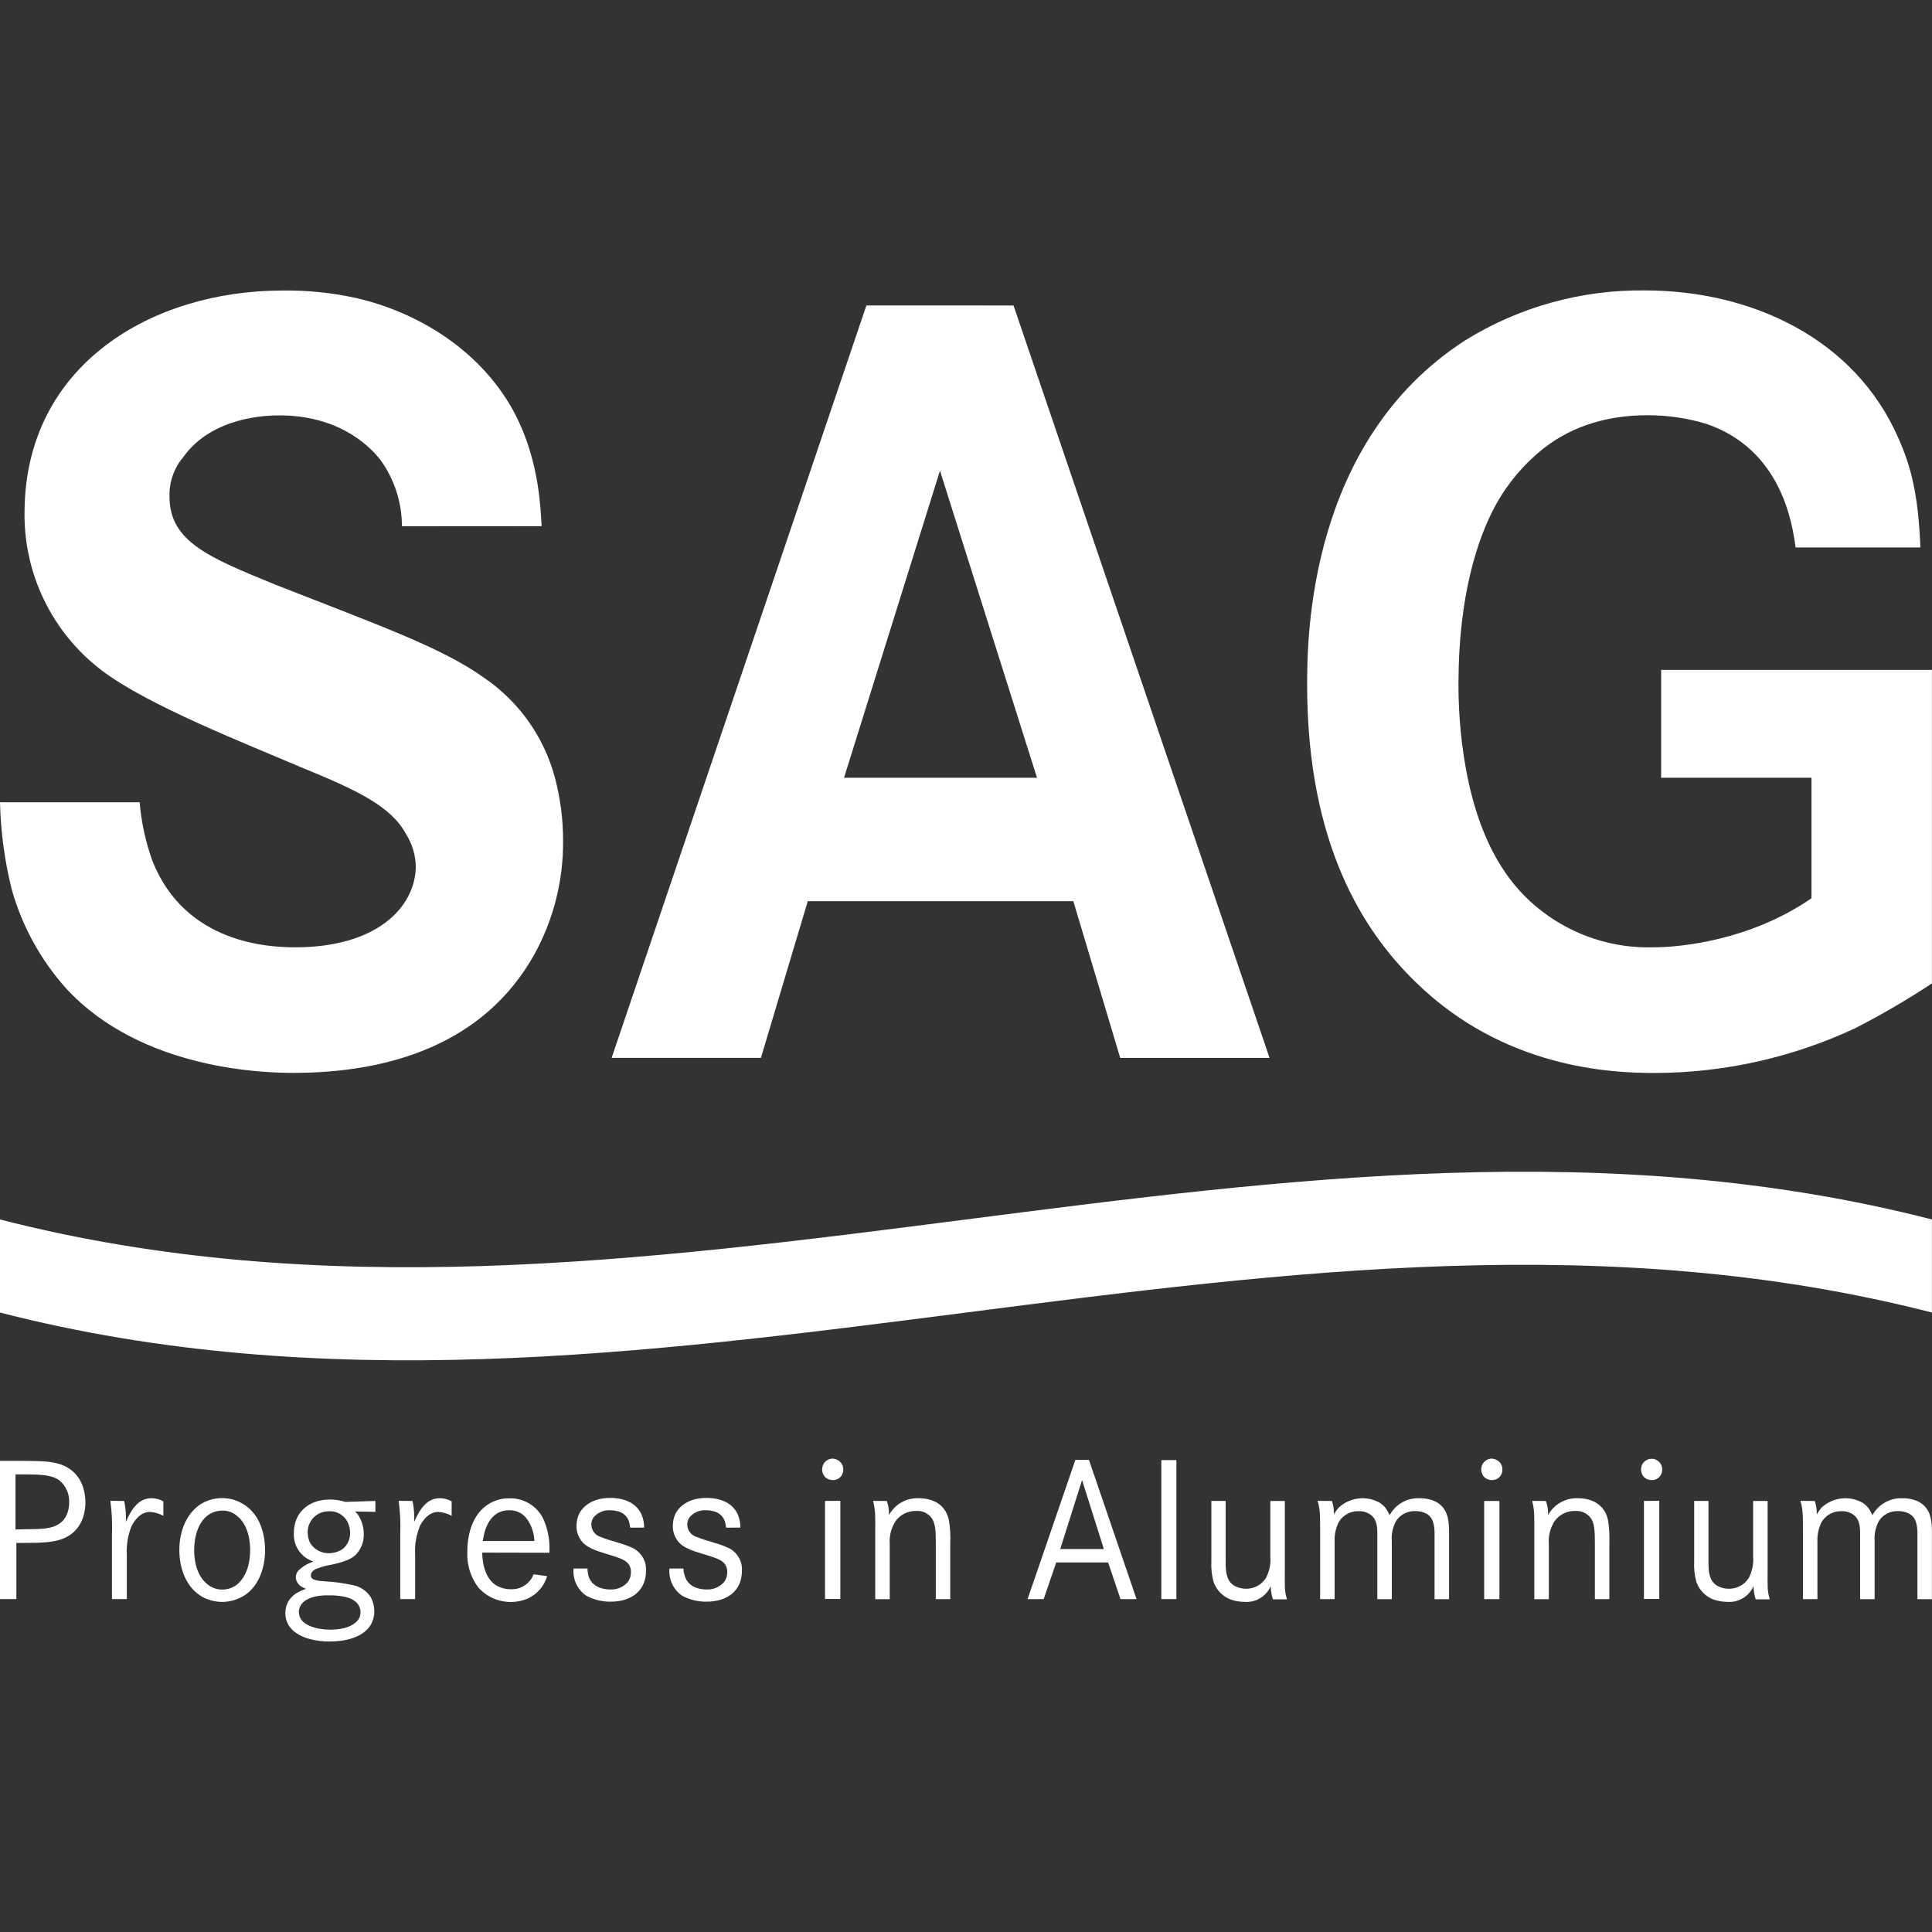
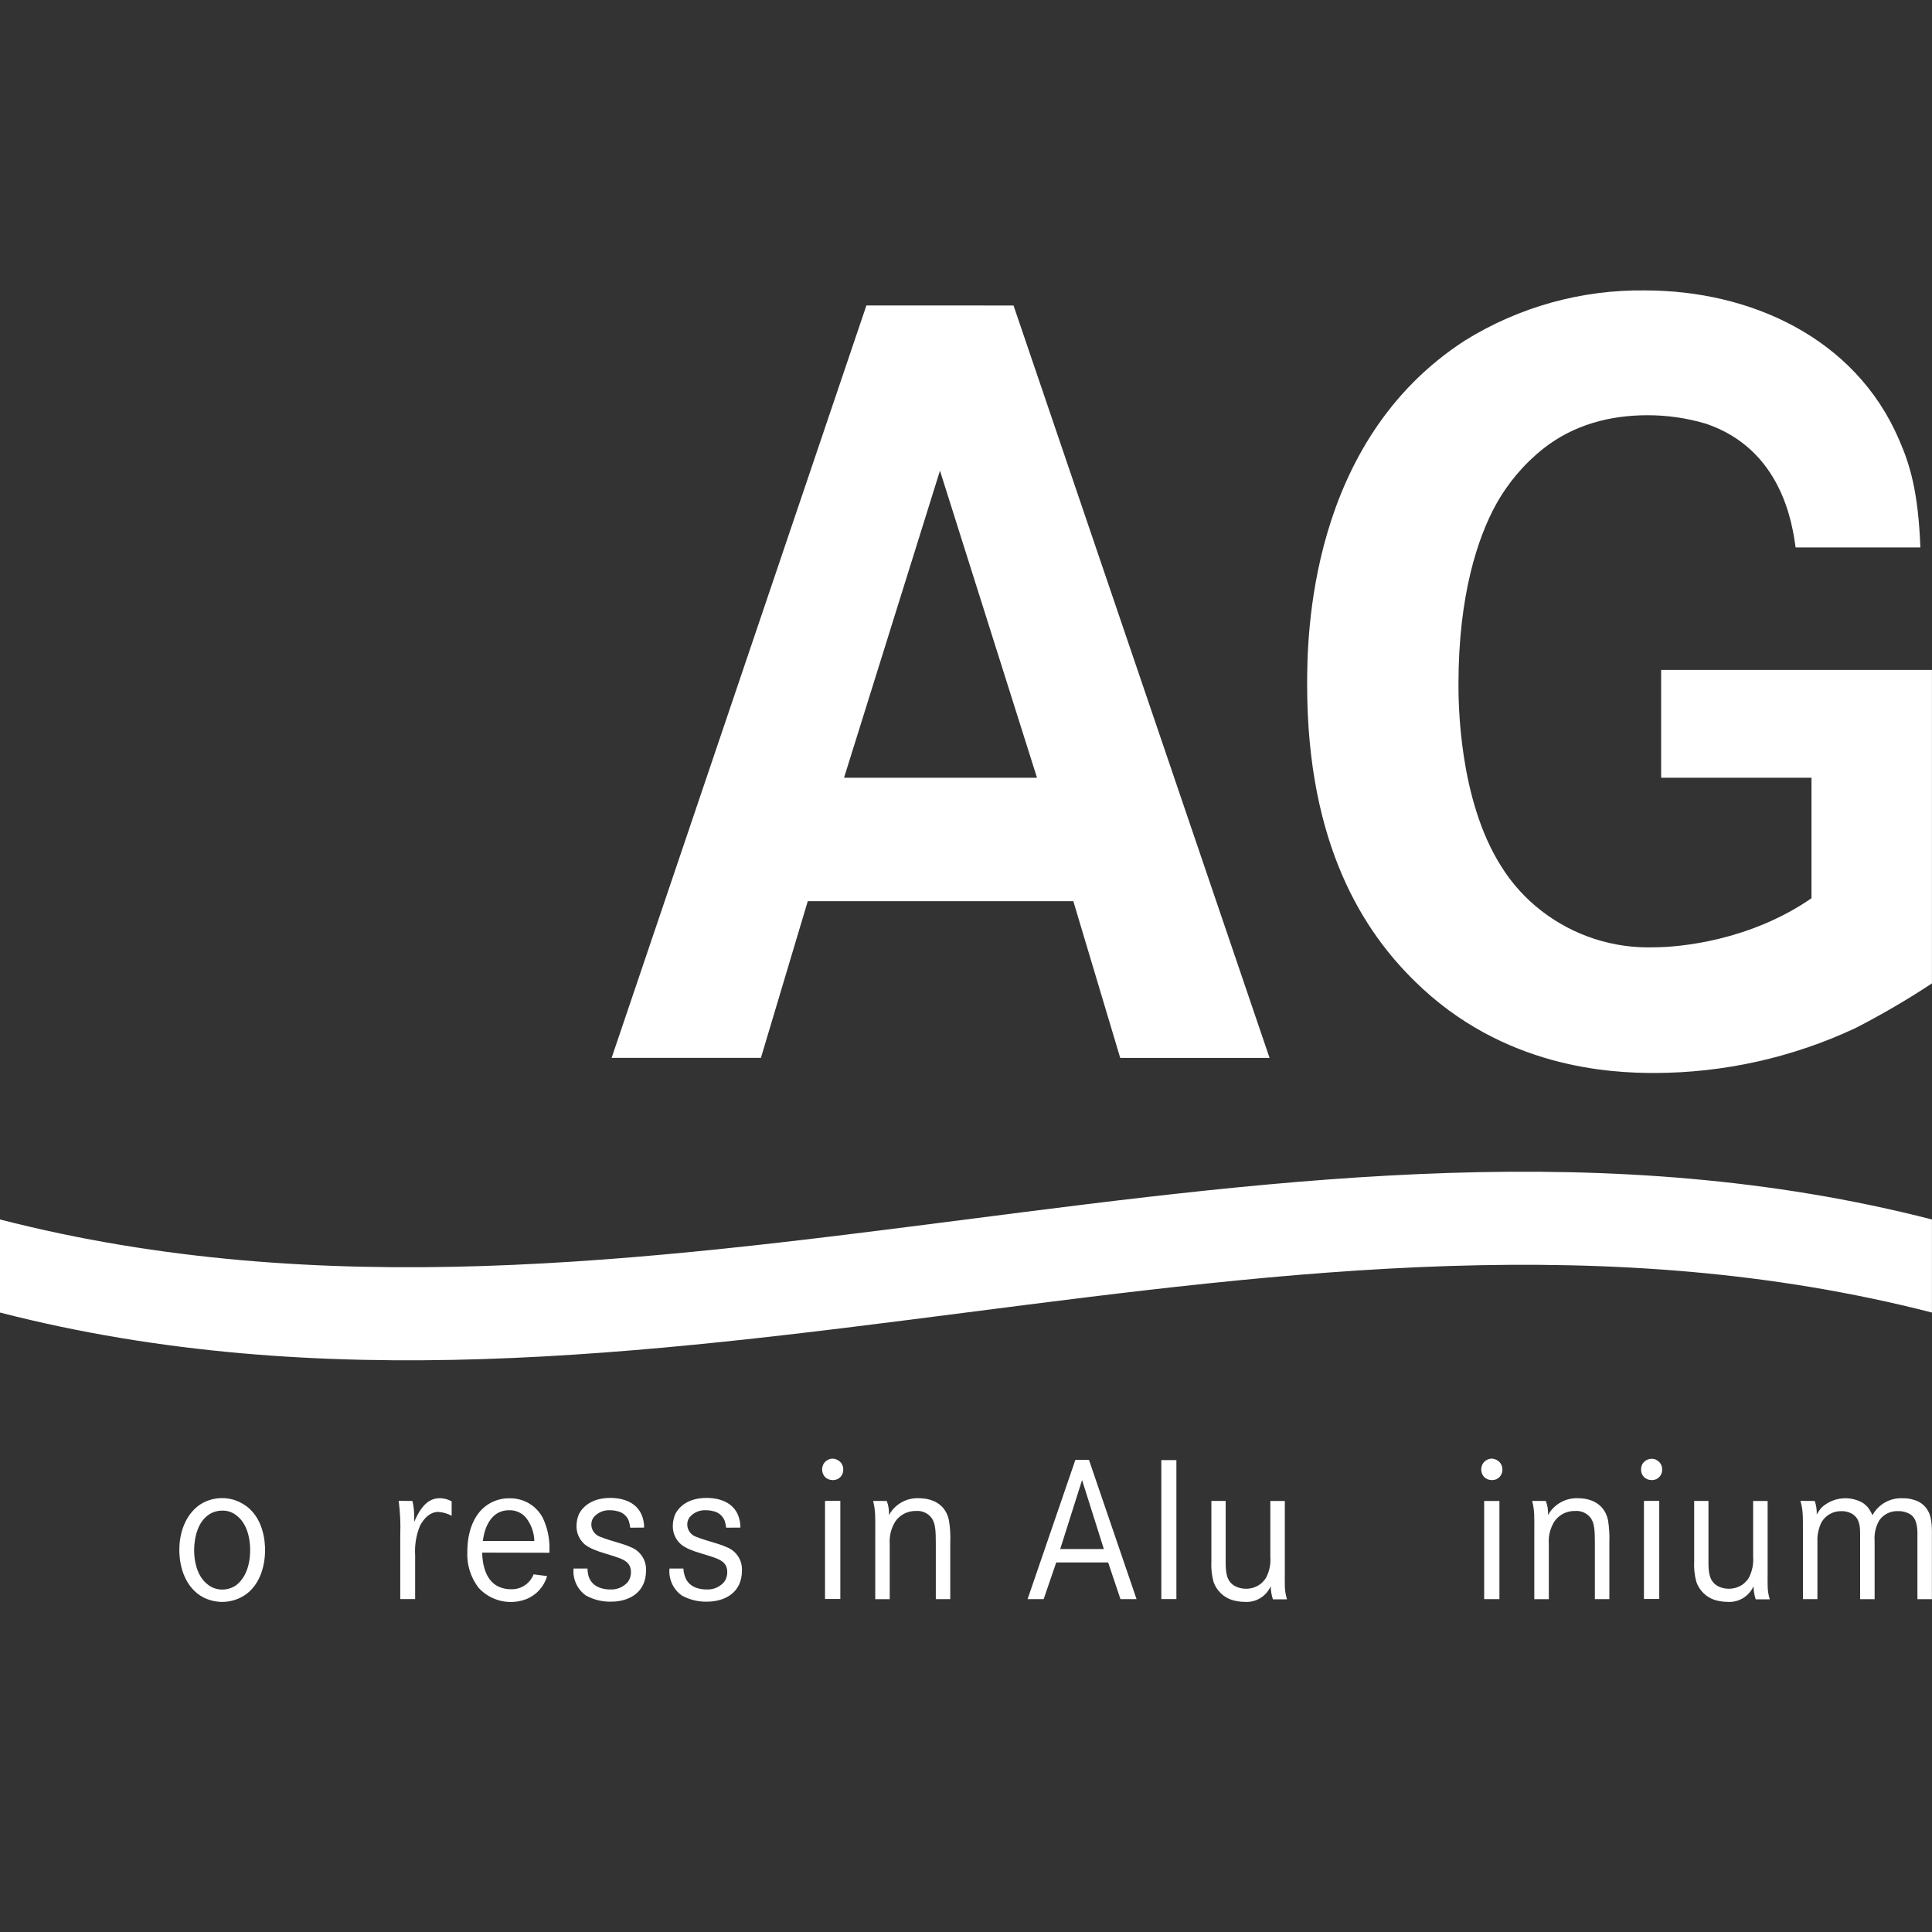
<svg xmlns="http://www.w3.org/2000/svg" version="1.1" id="Capa_1" x="0px" y="0px" viewBox="0 0 400 400" style="enable-background:new 0 0 400 400;" xml:space="preserve">
  <rect x="0" y="0" width="400" height="400" fill="#333333" stroke="none" />
  <style type="text/css">
	.st0{fill:#FFFFFF;}
</style>
  <g id="Ebene_2">
    <g id="Ebene_1-2">
-       <path class="st0" d="M112.14,108.94c-0.21-3.32-0.44-12.36-4.64-21.45C101.33,74.06,88.05,65,73.73,61.7    c-5-1.1-10.11-1.62-15.23-1.55c-26.89,0-53.2,15.24-53.42,45.7c-0.23,12.86,5.67,25.07,15.89,32.88    c9.49,7.29,30.48,15.45,41.27,20.09c11.92,4.85,18.77,8.17,21.85,13.91c1.29,2.05,1.98,4.42,2,6.84    c-0.23,8.39-8.17,16.56-24.95,16.56c-5.31,0-22.75-0.67-29.58-17.88c-1.41-3.92-2.3-8-2.65-12.15H0    c0.14,6.09,0.96,12.15,2.43,18.06c2.15,7.61,6.01,14.63,11.29,20.52C29.4,221.62,55,222.13,60.74,222.13    c19.87,0,39.51-5.97,49.88-24.51c3.95-7.16,6-15.22,5.96-23.4c0.02-4.55-0.57-9.08-1.76-13.47c-2.26-8.23-7.34-15.4-14.36-20.26    c-8.86-6.38-21.45-10.8-43.29-19.38c-14.13-5.76-22.08-9.03-22.08-18.33c-0.08-2.98,0.94-5.89,2.87-8.16    C43.94,86.21,55.4,86,57.84,86c11.47,0,18.06,5.51,20.96,9.27c2.87,3.99,4.42,8.78,4.41,13.69L112.14,108.94z" />
      <path class="st0" d="M214.7,161.02h-39.95l19.86-63.57L214.7,161.02z M179.38,63.24l-52.75,155.78h30.91l9.7-32.44h54.98    l9.71,32.45h30.92L209.84,63.25L179.38,63.24z" />
      <path class="st0" d="M343.92,138.73v22.29h31.13v24.95c-12.8,8.84-27.39,10.16-32.68,10.16c-8.36,0.26-16.55-2.4-23.18-7.51    c-3.33-2.56-6.17-5.7-8.39-9.27c-8.84-13.91-8.84-34.22-8.84-37.75c0-18.32,3.98-30.25,7.73-37.08c2.5-4.53,5.87-8.51,9.93-11.71    c6.19-4.85,13.68-6.84,21.45-6.84c4.11-0.01,8.2,0.58,12.14,1.76c15.68,5.31,17.88,20.75,18.55,25.61h25.83    c-0.44-11.71-2.2-17.23-4.41-22.31c-9.09-21.19-30.93-30.9-52.57-30.9c-13.17-0.18-26.12,3.42-37.31,10.37    c-32.44,20.96-32.67,61.59-32.67,71.3c0,33.34,11.92,51.22,22.29,61.36c18.32,18.06,40.64,18.99,49.67,18.99    c14.35-0.03,28.51-3.19,41.51-9.27c5.46-2.8,10.77-5.9,15.89-9.28v-64.9H343.92z" />
-       <path class="st0" d="M4.74,302.46c3.98,0,6.01,0.12,7.83,0.73c3.49,1.22,5.11,4.3,5.11,7.9c0,1.13-0.17,5.03-3.69,7.02    c-2.48,1.41-5.97,1.3-8.68,1.33H3.39v11.63H0v-28.62H4.74z M5.23,316.61c3.45,0,5.36-0.12,6.77-0.97c0.64-0.35,1.18-0.87,1.55-1.5    c0.51-0.93,0.78-1.98,0.77-3.04c0.09-1.75-0.65-3.45-1.99-4.58c-1.54-1.13-3.6-1.26-7.46-1.26H3.21v11.4L5.23,316.61z" />
-       <path class="st0" d="M25.7,310.76c0.24,1.01,0.36,2.04,0.36,3.08c0.02,0.42,0.02,0.84,0,1.26c1.55-3.61,3.21-4.91,5.32-4.91    c0.86,0,1.7,0.23,2.44,0.65v2.99c-0.85-0.47-1.8-0.74-2.77-0.81c-2.26,0-3.52,2.39-3.77,2.84c-0.8,1.94-1.15,4.04-1.02,6.13v9.08    h-3.08v-13.32c0.09-2.35-0.02-4.69-0.33-7.02L25.7,310.76z" />
      <path class="st0" d="M41.42,311.5c1.36-0.88,2.95-1.34,4.57-1.33c1.47-0.01,2.92,0.38,4.19,1.13c4.58,2.6,4.7,8.35,4.7,9.65    c0,3.49-1.21,7.38-4.29,9.37c-1.37,0.87-2.97,1.34-4.59,1.34c-1.38-0.01-2.74-0.34-3.97-0.97c-3.52-1.91-4.9-6.01-4.9-9.78    C37.12,317.35,38.38,313.58,41.42,311.5z M42.9,327.97c0.86,0.73,1.95,1.13,3.08,1.13c0.98,0.01,1.94-0.27,2.77-0.8    c1.46-1.02,3.04-3.29,3.04-7.38c0-0.73,0-4.96-2.75-7.1c-0.85-0.72-1.94-1.1-3.05-1.06c-1.12,0-2.2,0.37-3.08,1.06    c-2.71,2.14-2.71,6.49-2.71,7.13C40.19,321.59,40.2,325.83,42.9,327.97z" />
-       <path class="st0" d="M77.7,313.01l-4.14-0.08c0,0.08,0.28,0.33,0.49,0.58c0.84,1.21,1.28,2.66,1.26,4.13    c0.05,1.61-0.57,3.16-1.7,4.3c-0.97,0.89-2.39,1.46-5.07,2.03c-1.05,0.16-2.07,0.45-3.05,0.85c-0.08,0-1.13,0.49-1.13,1.34    c0,1.05,1.42,1.13,3.04,1.25c1.9,0.11,3.79,0.37,5.64,0.77c1.53,0.28,2.88,1.19,3.73,2.51c0.47,0.89,0.72,1.88,0.72,2.88    c0.02,0.97-0.22,1.92-0.69,2.77c-1.66,2.83-5.64,3.52-8.56,3.52c-0.64,0-4.66,0-7.22-1.99c-1.23-0.91-1.96-2.36-1.94-3.89    c0-3.69,3.39-4.71,4.3-5.03c-0.25-0.09-0.5-0.19-0.73-0.32c-0.82-0.37-1.36-1.17-1.41-2.07c0.01-0.49,0.18-0.96,0.49-1.34    c0.89-0.88,1.97-1.53,3.16-1.91c-0.49-0.18-0.97-0.41-1.41-0.69c-1.74-1.14-2.75-3.11-2.64-5.19c-0.02-1.06,0.19-2.11,0.61-3.08    c0.77-1.63,2.68-3.89,6.9-3.89c1.07,0.01,2.14,0.17,3.16,0.49l6.21-0.2V313.01z M61.9,333.83c0,2.71,3.78,3.57,6.49,3.57    c0.98,0,1.96-0.11,2.92-0.33c1.58-0.44,3.33-1.38,3.33-3.24c0.01-1.02-0.52-1.96-1.39-2.48c-1.61-1.13-4.9-1.05-5.02-1.05    c-4-0.09-6.36,1.24-6.36,3.52L61.9,333.83z M63.72,317.36c0,0.73,0.17,1.45,0.49,2.11c0.85,1.35,2.35,2.15,3.94,2.11    c1.03-0.02,2.03-0.34,2.88-0.94c0.94-0.81,1.47-2,1.46-3.24c0-0.61-0.11-1.22-0.32-1.79c-0.61-1.75-2.34-2.87-4.19-2.71    c-2.38,0.01-4.29,1.95-4.28,4.32c0,0.04,0,0.08,0,0.13L63.72,317.36z" />
      <path class="st0" d="M85.39,310.76c0.24,1.01,0.36,2.04,0.36,3.08c0.02,0.42,0.02,0.84,0,1.26c1.55-3.61,3.21-4.91,5.32-4.91    c0.86,0,1.7,0.23,2.44,0.65v2.99c-0.85-0.47-1.8-0.74-2.77-0.81c-2.26,0-3.52,2.39-3.77,2.84c-0.8,1.94-1.15,4.04-1.02,6.13v9.08    h-3.08v-13.32c0.09-2.35-0.02-4.69-0.33-7.02L85.39,310.76z" />
      <path class="st0" d="M99.84,321.45c0,0.53,0,5.11,3,6.85c0.9,0.49,1.9,0.74,2.92,0.73c2.07,0.1,3.97-1.15,4.71-3.08l2.8,0.36    c-0.62,2.16-2.19,3.91-4.27,4.76c-3.48,1.34-7.42,0.41-9.93-2.35c-1.64-2.15-2.46-4.81-2.31-7.51c0-1.06,0-7.02,4.35-9.78    c1.32-0.83,2.85-1.26,4.41-1.22c2.9-0.06,5.58,1.54,6.9,4.13c0.92,1.98,1.38,4.15,1.34,6.33v0.81L99.84,321.45z M110.63,319.05    c-0.04-1.74-0.64-3.41-1.7-4.79c-0.87-1.05-2.17-1.63-3.53-1.58c-4.74,0-5.35,5.72-5.43,6.37H110.63z" />
      <path class="st0" d="M130.48,316.29c-0.05-0.46-0.15-0.92-0.28-1.37c-0.4-1.11-1.39-1.91-2.56-2.08    c-0.45-0.12-0.91-0.17-1.38-0.16c-1.3-0.06-2.56,0.49-3.39,1.5c-0.31,0.47-0.47,1.02-0.44,1.58c0.07,1.16,0.87,2.15,1.99,2.47    c2.07,0.85,4.26,1.22,6.29,2.14c1.94,0.8,3.16,2.74,3.04,4.83c0,4.38-3.32,6.41-7.29,6.41c-1.81,0.03-3.61-0.42-5.19-1.3    c-1.42-1.02-2.34-2.6-2.52-4.35c-0.04-0.4-0.04-0.81,0-1.21h2.88c0.01,0.61,0.11,1.21,0.29,1.78c0.93,2.51,3.82,2.55,4.41,2.55    c1.39,0.08,2.74-0.49,3.66-1.55c0.43-0.59,0.65-1.3,0.64-2.02c0.01-0.46-0.08-0.92-0.28-1.34c-0.49-0.93-1.38-1.38-3.28-1.99    c-1.91-0.61-4.46-1.21-5.96-2.39c-1.15-0.97-1.8-2.42-1.75-3.93c0.01-0.84,0.19-1.67,0.53-2.44c0.77-1.46,2.64-3.29,6.45-3.29    c0.81,0,4.91,0,6.46,3.39c0.38,0.87,0.57,1.81,0.56,2.75L130.48,316.29z" />
      <path class="st0" d="M150.34,316.29c-0.05-0.46-0.15-0.92-0.28-1.37c-0.41-1.11-1.39-1.91-2.56-2.08    c-0.45-0.12-0.91-0.17-1.38-0.16c-1.3-0.07-2.56,0.49-3.39,1.5c-0.31,0.47-0.47,1.02-0.44,1.58c0.07,1.16,0.87,2.15,1.99,2.47    c2.07,0.85,4.26,1.22,6.29,2.14c1.94,0.8,3.16,2.74,3.04,4.83c0,4.38-3.32,6.41-7.3,6.41c-1.81,0.03-3.61-0.42-5.19-1.3    c-1.42-1.03-2.33-2.61-2.51-4.35c-0.05-0.4-0.05-0.81,0-1.21h2.88c0.03,0.61,0.16,1.21,0.37,1.78c0.93,2.51,3.8,2.55,4.41,2.55    c1.39,0.08,2.74-0.49,3.66-1.55c0.43-0.59,0.65-1.3,0.64-2.02c0.01-0.46-0.08-0.92-0.28-1.34c-0.49-0.93-1.38-1.38-3.28-1.99    c-1.91-0.61-4.52-1.21-5.96-2.39c-1.16-0.97-1.8-2.42-1.75-3.93c0.01-0.84,0.19-1.67,0.53-2.44c0.77-1.46,2.63-3.29,6.45-3.29    c0.81,0,4.91,0,6.46,3.39c0.37,0.87,0.56,1.81,0.56,2.75L150.34,316.29z" />
      <path class="st0" d="M173.29,302.22c0.82,0.35,1.33,1.18,1.3,2.07c0.03,1.16-0.89,2.12-2.05,2.15c-0.05,0-0.09,0-0.14,0    c-0.59,0-1.17-0.23-1.59-0.64c-0.38-0.43-0.59-0.98-0.6-1.55c0.01-0.39,0.1-0.78,0.28-1.13c0.38-0.66,1.06-1.08,1.82-1.13    C172.65,301.99,172.98,302.07,173.29,302.22z M173.98,310.73v20.32h-3.17v-20.3L173.98,310.73z" />
      <path class="st0" d="M183.6,310.76c0.35,0.93,0.5,1.93,0.45,2.92c1.23-2.25,3.63-3.61,6.2-3.49c1.3,0,5.28,0.28,6.21,4.52    c0.26,1.58,0.36,3.19,0.28,4.79v11.58h-2.99v-11.51c0-2.64-0.09-4.06-0.78-5.16c-0.74-1.09-2.01-1.69-3.32-1.58    c-1.66-0.04-3.24,0.73-4.22,2.08c-0.92,1.42-1.35,3.1-1.22,4.79v11.39h-3v-13.4c0-3.86,0.08-4.79-0.44-6.94L183.6,310.76z" />
      <path class="st0" d="M225.46,302.26l9.85,28.82h-3.33l-2.55-7.59h-10.75l-2.6,7.59h-3.33l9.9-28.84L225.46,302.26z M224.03,306.43    l-4.52,14.28h9.03L224.03,306.43z" />
      <path class="st0" d="M243.56,302.3v28.77h-3.12V302.3H243.56z" />
      <path class="st0" d="M253.76,310.76v12.42c0,1.99,0,4.27,2.08,5.28c0.68,0.32,1.43,0.48,2.18,0.47c1.07,0,2.12-0.35,2.97-1    c0.44-0.36,0.83-0.78,1.13-1.26c0.7-1.34,1.01-2.86,0.89-4.37v-11.54h3v14.2c0,3.44-0.12,4.26,0.45,6.16h-2.92    c-0.29-0.88-0.44-1.8-0.45-2.72c-0.94,2.13-3.11,3.43-5.43,3.25c-0.9-0.01-1.79-0.15-2.64-0.41c-1.76-0.59-3.16-1.97-3.77-3.73    c-0.38-1.4-0.53-2.86-0.45-4.31v-12.45H253.76z" />
-       <path class="st0" d="M275.76,310.76c0.3,0.9,0.45,1.85,0.42,2.8c0.27-0.51,0.59-0.98,0.97-1.41c2.34-2.18,5.82-2.58,8.59-0.98    c0.33,0.25,0.65,0.52,0.94,0.81c0.41,0.53,0.76,1.12,1.02,1.74c1.24-2.31,3.71-3.69,6.33-3.52c0.77-0.02,1.53,0.1,2.26,0.33    c1.24,0.33,2.29,1.14,2.92,2.26c0.93,1.63,0.8,4.05,0.8,5.85v12.45h-3v-13.96c-0.07-2.12-0.64-3.09-1.54-3.66    c-0.74-0.42-1.58-0.63-2.43-0.61c-1.56-0.08-3.05,0.66-3.94,1.95c-0.74,1.29-1.06,2.78-0.94,4.26v12.02h-3v-13.55    c0-1.66-0.16-3.29-1.78-4.18c-0.64-0.36-1.38-0.52-2.11-0.49c-1.67-0.04-3.24,0.82-4.1,2.26c-0.63,1.28-0.92,2.7-0.85,4.13v11.82    h-3v-14.05c0-3.44,0-4.52-0.53-6.29L275.76,310.76z" />
      <path class="st0" d="M309.75,302.22c0.82,0.35,1.34,1.17,1.3,2.07c0.03,1.16-0.89,2.12-2.05,2.15c-0.05,0-0.09,0-0.14,0    c-0.59,0-1.16-0.23-1.58-0.64c-0.39-0.42-0.6-0.97-0.61-1.55c0.01-0.39,0.1-0.78,0.28-1.13c0.38-0.66,1.07-1.09,1.83-1.13    C309.11,301.99,309.45,302.07,309.75,302.22z M310.44,310.76v20.32h-3.16v-20.32H310.44z" />
      <path class="st0" d="M320.05,310.76c0.36,0.93,0.51,1.93,0.45,2.92c1.24-2.24,3.65-3.6,6.21-3.49c1.3,0,5.27,0.28,6.21,4.52    c0.25,1.58,0.35,3.19,0.28,4.79v11.58h-3v-11.51c0-2.64-0.08-4.06-0.77-5.16c-0.75-1.08-2.02-1.69-3.33-1.58    c-1.66-0.04-3.24,0.73-4.22,2.08c-0.92,1.42-1.35,3.1-1.21,4.79v11.39h-3.01v-13.4c0-3.86,0.09-4.79-0.44-6.94L320.05,310.76z" />
      <path class="st0" d="M342.83,302.22c0.82,0.35,1.34,1.17,1.3,2.07c0.03,1.15-0.88,2.11-2.03,2.15c-0.05,0-0.1,0-0.15,0    c-0.59,0-1.17-0.23-1.59-0.64c-0.39-0.42-0.6-0.97-0.6-1.55c0.01-0.39,0.1-0.78,0.27-1.13c0.58-0.96,1.77-1.35,2.8-0.93V302.22z     M343.53,310.73v20.32h-3.17v-20.3L343.53,310.73z" />
      <path class="st0" d="M353.72,310.76v12.42c0,1.99,0,4.27,2.08,5.28c0.68,0.32,1.43,0.48,2.18,0.47c1.07,0,2.12-0.35,2.97-1    c0.44-0.36,0.83-0.78,1.13-1.26c0.69-1.35,1-2.86,0.89-4.37v-11.54h3v14.2c0,3.44-0.12,4.26,0.44,6.16h-2.91    c-0.29-0.88-0.44-1.8-0.45-2.72c-0.94,2.13-3.12,3.43-5.44,3.25c-0.89-0.01-1.78-0.15-2.63-0.41c-1.77-0.59-3.16-1.97-3.77-3.73    c-0.38-1.4-0.53-2.86-0.45-4.31v-12.45H353.72z" />
      <path class="st0" d="M375.73,310.76c0.3,0.9,0.44,1.85,0.41,2.8c0.27-0.5,0.6-0.98,0.97-1.41c2.34-2.18,5.83-2.58,8.6-0.98    c0.33,0.25,0.64,0.52,0.93,0.81c0.42,0.53,0.77,1.11,1.02,1.74c1.25-2.3,3.72-3.67,6.33-3.52c0.77-0.02,1.53,0.1,2.26,0.33    c1.24,0.33,2.29,1.14,2.92,2.26c0.94,1.63,0.81,4.05,0.81,5.85v12.45h-3v-13.96c-0.08-2.12-0.64-3.09-1.55-3.66    c-0.74-0.42-1.58-0.64-2.43-0.61c-1.56-0.08-3.05,0.66-3.94,1.95c-0.73,1.29-1.06,2.78-0.94,4.26v12.02h-3v-13.55    c0-1.66-0.16-3.29-1.77-4.18c-0.65-0.35-1.38-0.52-2.11-0.49c-1.67-0.05-3.24,0.82-4.1,2.26c-0.64,1.28-0.93,2.7-0.86,4.13v11.82    h-3v-14.05c0-3.44,0-4.52-0.53-6.29L375.73,310.76z" />
      <path class="st0" d="M399.99,271.75c-133.4-34.26-266.59,34.26-399.99,0v-19.27c133.4,34.26,266.59-34.26,399.99,0V271.75z" />
    </g>
  </g>
</svg>